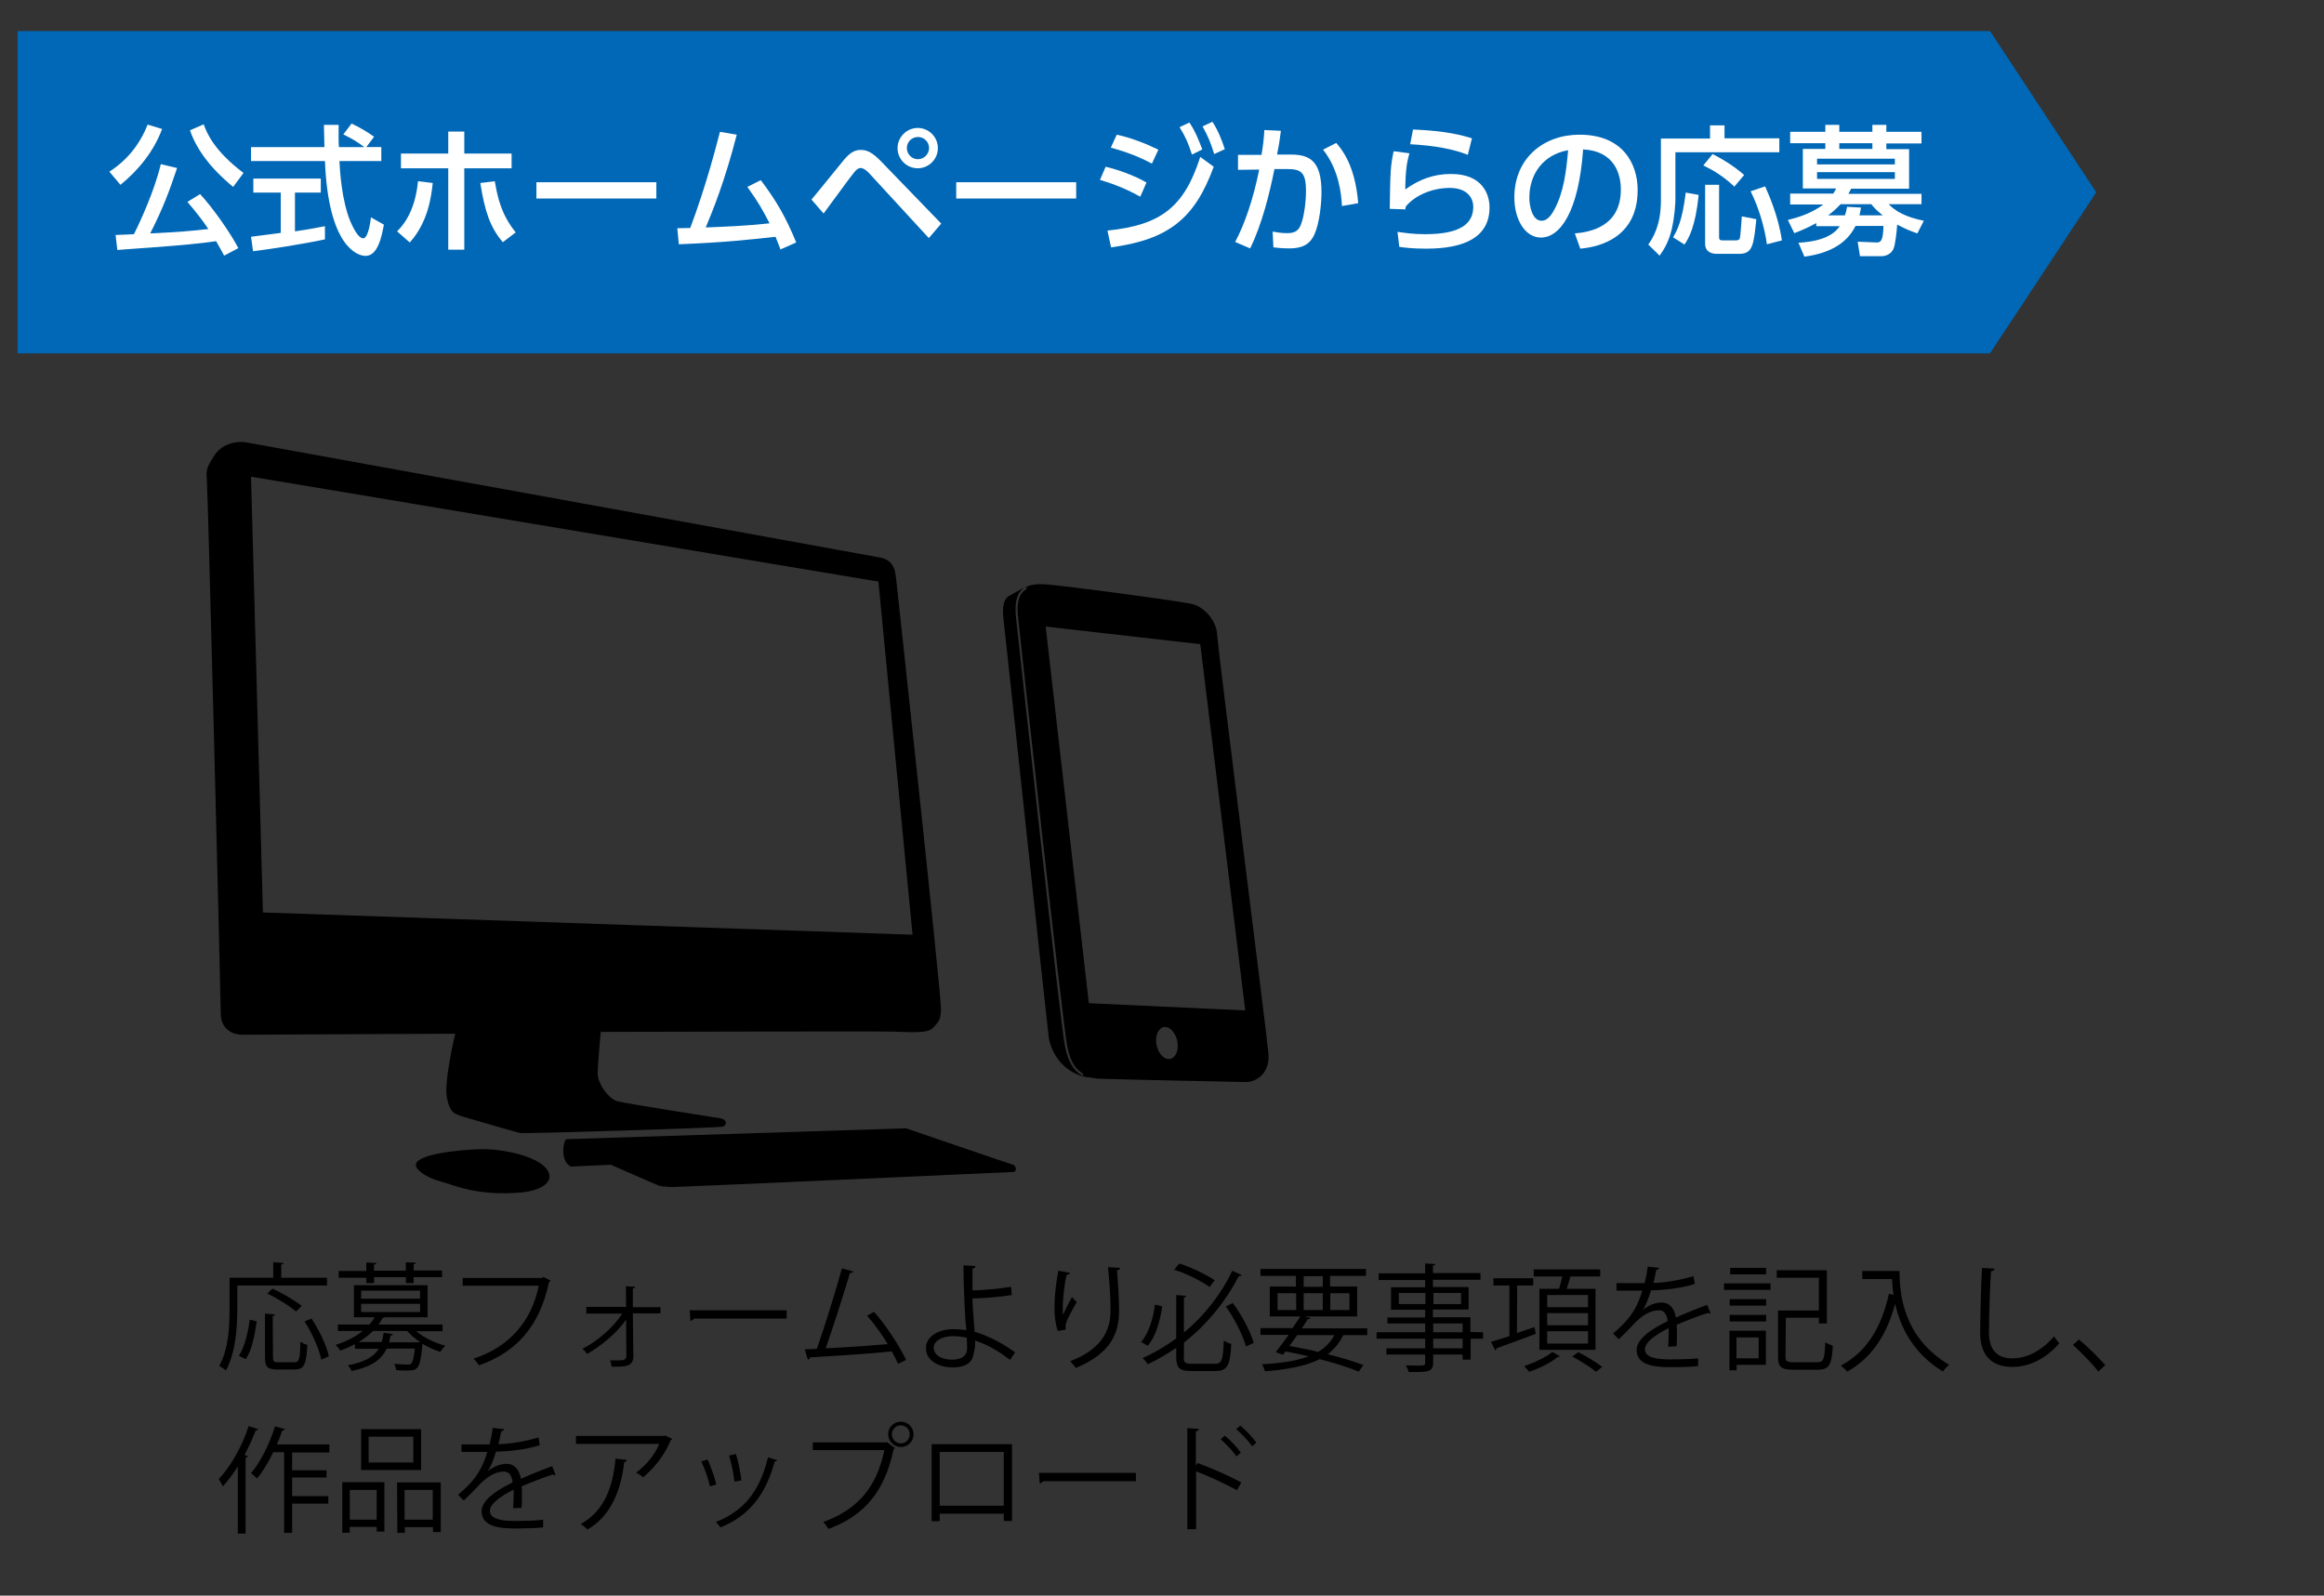
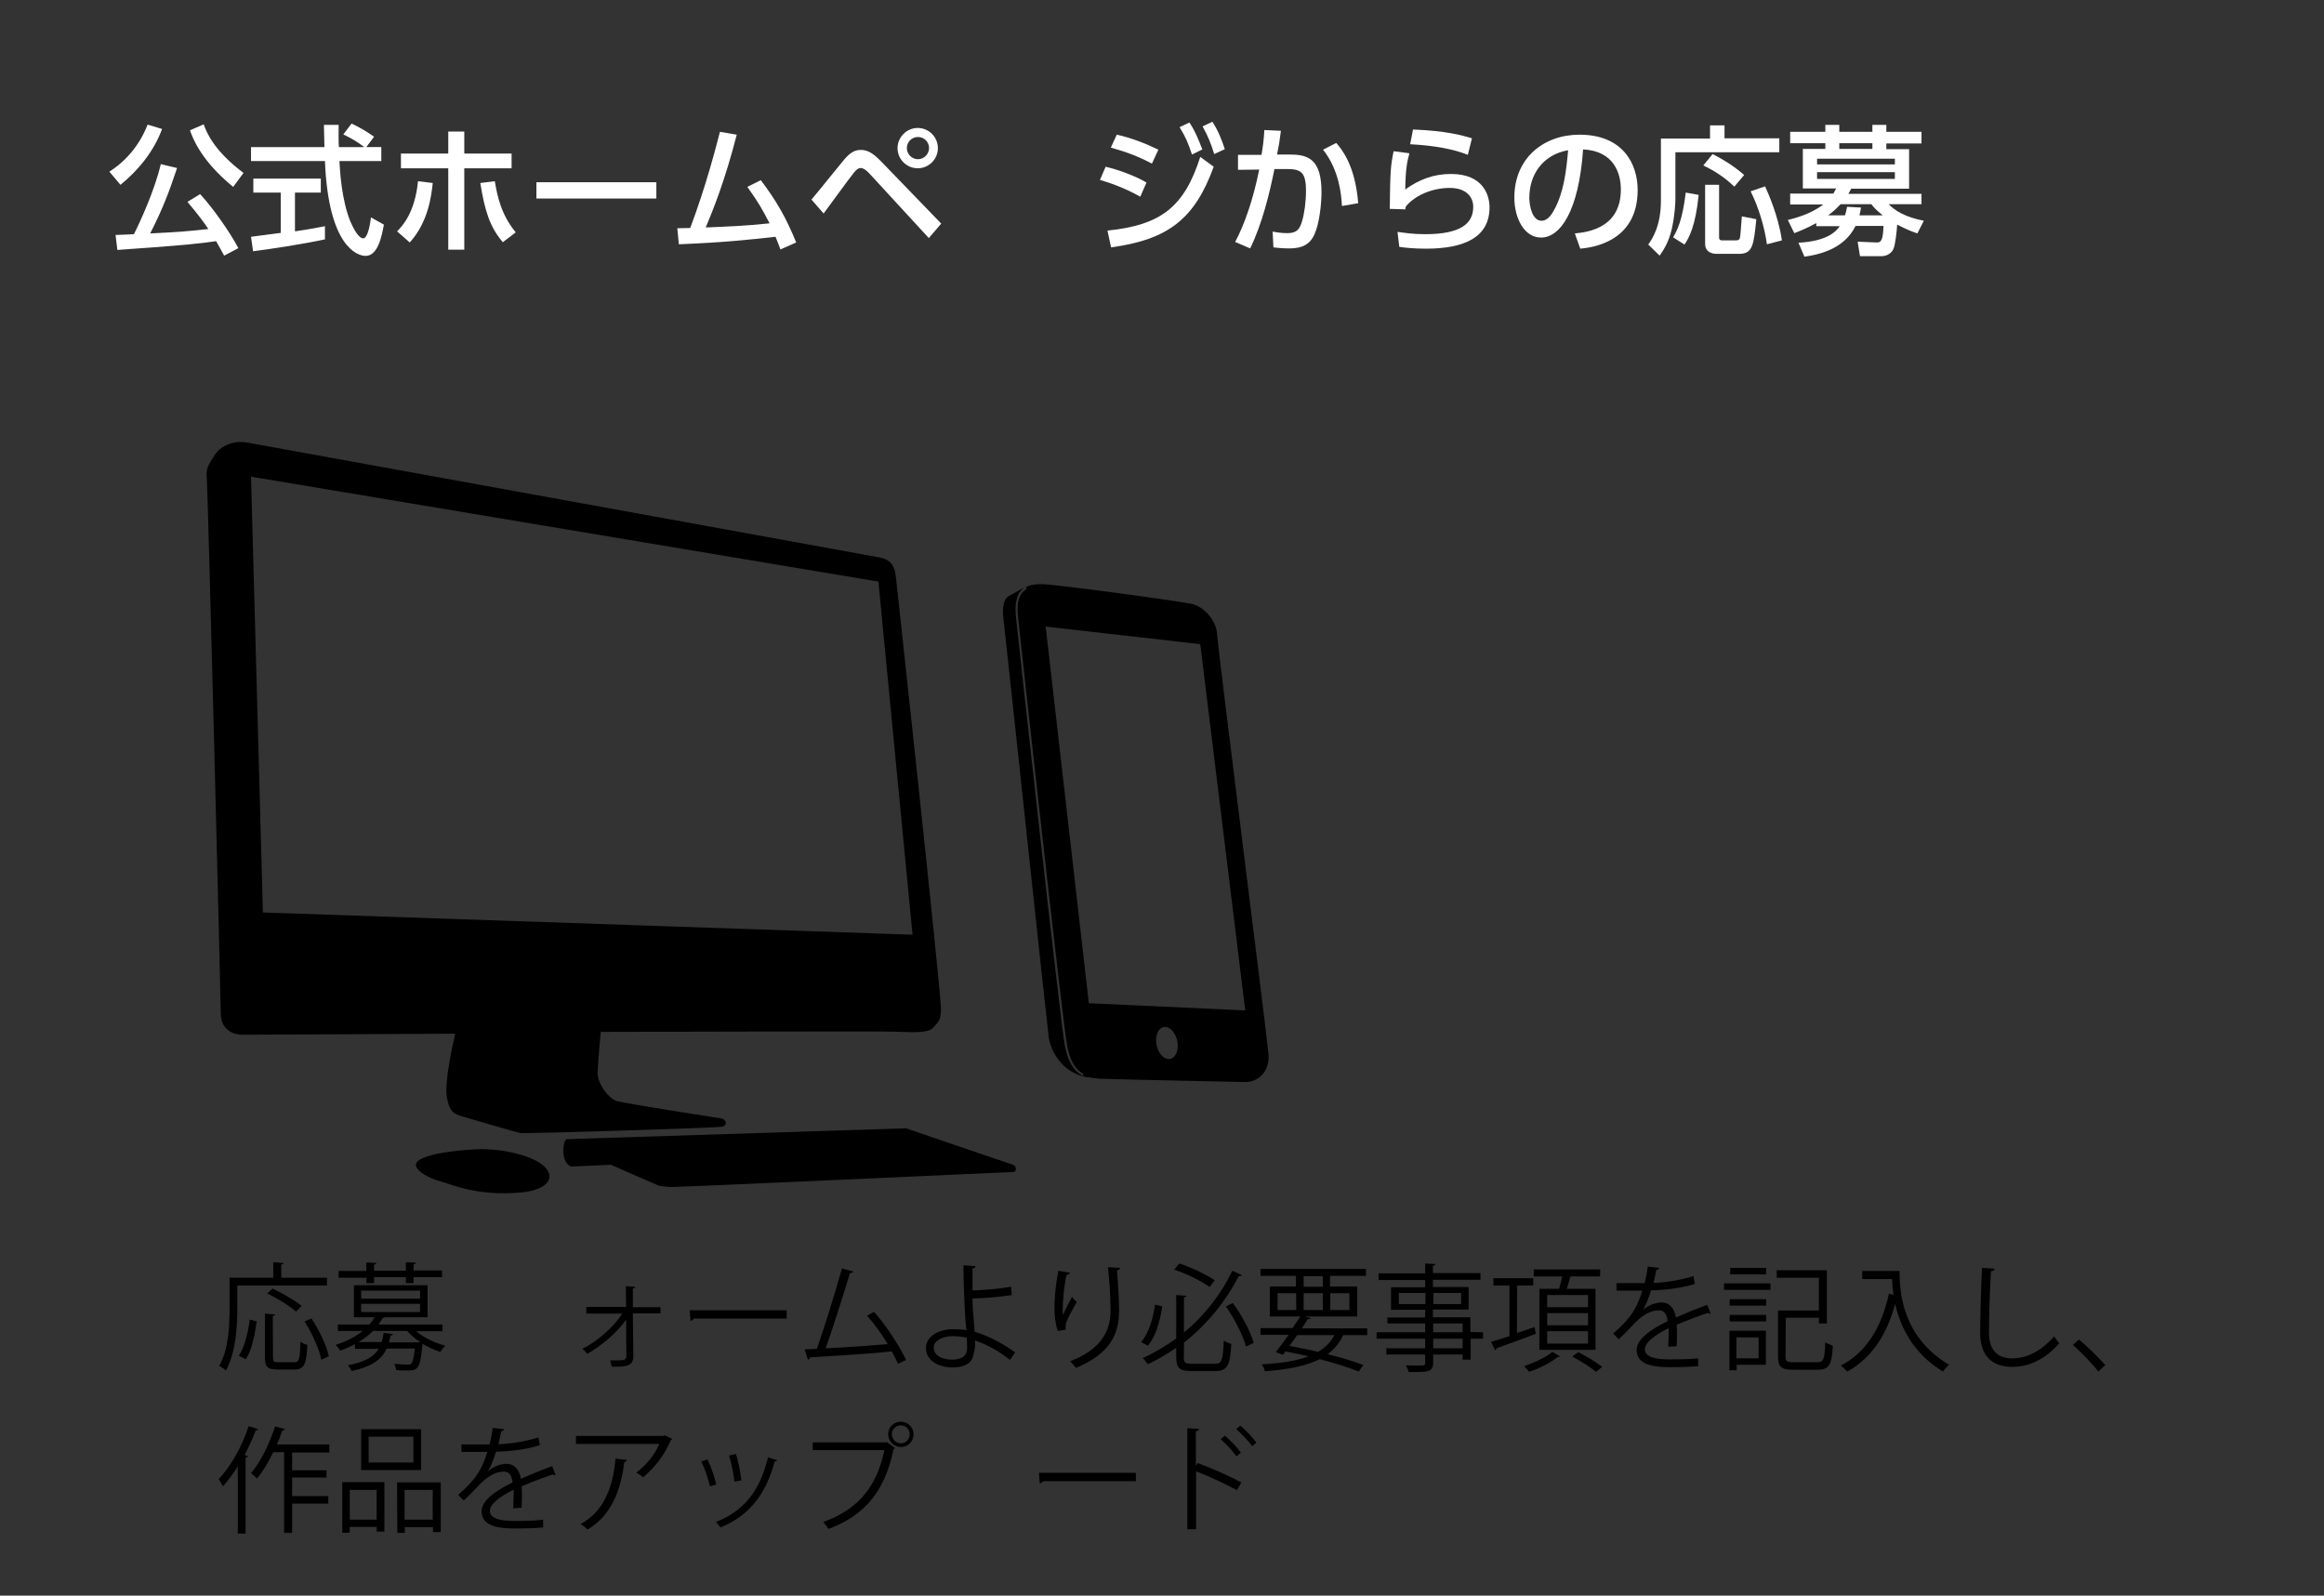
<svg xmlns="http://www.w3.org/2000/svg" version="1.1" id="レイヤー_1" x="0px" y="0px" viewBox="0 0 899 617.3" style="enable-background:new 0 0 899 617.3;" xml:space="preserve">
  <rect x="0" y="0" width="899" height="617.3" fill="#333333" stroke="none" />
  <style type="text/css">
	.st0{fill:#0068B6;}
	.st1{fill:#FFFFFF;}
</style>
-   <polygon class="st0" points="769.8,136.7 6.8,136.7 6.8,12 769.8,12 810.9,74.4 " />
  <g>
    <g>
      <path class="st1" d="M62.7,49.9c-3.2,8.7-9.3,16.1-16.1,21.6l-4.3-5.1c6.8-4.3,11.9-10.7,14.8-18.2L62.7,49.9z M86.7,98.9    c-0.9-1.6-1.5-2.9-3.1-5.6c-10.7,1.7-36.7,3.2-38.2,3.4l-0.7-5.8c1.1,0,5-0.2,7.1-0.3c2.1-4.1,8-16.8,10.4-27.1l6.3,1.5    c-3.1,9.3-5.6,15.9-10.4,25.3c12.1-0.6,15.3-0.9,22.5-1.7c-1.5-2.2-3.5-5.1-8.1-10.5l4.9-3c4.8,5.1,11.8,15.1,14.8,20.9L86.7,98.9    z M90.2,72.3c-8.8-7.2-14.3-14.7-16.7-21.9l5.3-2.3c1.2,3.4,4.1,10.3,15.4,18.8L90.2,72.3z" />
      <path class="st1" d="M141.7,56.9h5.8v5.4h-16.2c0.2,4.1,0.9,15.2,4.2,23.3c0.3,0.6,2.7,6.6,5,6.6c1.8,0,2.7-5.6,3-8.1l5,2.8    c-0.8,4.2-2.2,12.1-7.1,12.1c-3.2,0-14.4-3.7-15.7-36.7H97.1v-5.4h28.4c0-1.2-0.2-7.2-0.2-8.6h5.7c0,3.4-0.1,6.4,0.1,8.6h9.8    c-2.6-2-4.8-3.3-8.1-4.9l3.2-4.2c2.8,1.3,6.1,3.2,8.7,5.1L141.7,56.9z M97.1,91.6c2.9-0.4,10.2-1.3,11.5-1.5V74.5H98v-5.4h26.1    v5.4h-10v15c6.2-0.9,9.5-1.6,11.6-2v5.1c-8.8,1.9-21.4,3.8-27.8,4.6L97.1,91.6z" />
      <path class="st1" d="M153.6,89.5c1.7-1.7,6.9-6.9,8.1-19.4l5.7,0.7c-0.5,4.8-1.7,15.1-8.9,23L153.6,89.5z M179.6,96.6h-6.2V65.1    h-18.3v-5.7h18.3v-8.5h6.2v8.5h18.3v5.7h-18.3V96.6z M191.4,70.1c1.1,6.3,2.5,12.9,8.1,19.8l-5,3.8c-4.9-5.8-6.9-11.7-8.7-22.9    L191.4,70.1z" />
      <path class="st1" d="M253.9,70.5v6.3h-46.4v-6.3H253.9z" />
      <path class="st1" d="M262,88.3c0.2,0,4.5-0.1,5-0.1c6.3-16.7,10.1-31.9,11.5-37.2l6.5,1.1c-4.6,18-9.4,29.7-12,35.9    c9.5-0.4,15.2-0.6,24.7-1.6c-2.9-5.5-3.9-7.5-8.6-14.1l5.2-2.6c6.2,8.2,9.8,14.6,13.7,24.1l-6.1,2.7c-0.6-1.6-0.9-2.5-1.9-4.9    c-10.8,1.2-20,2.2-37.4,2.9L262,88.3z" />
      <path class="st1" d="M313.9,77.2c2.1-2.4,10.8-13.3,12.6-15.4c2.5-3,4.4-3.8,6.5-3.8c2.4,0,4.5,1,7.8,4.4l23.3,24.1l-4.8,5.6    L336.2,67c-0.9-1-2.2-2-3.3-2c-0.9,0-1.7,0.7-2.5,1.7c-2,2.4-10.1,13.7-11.8,15.9L313.9,77.2z M362.8,57.3c0,4.3-3.5,7.8-7.8,7.8    s-7.8-3.5-7.8-7.8s3.6-7.8,7.8-7.8C359.3,49.5,362.8,53,362.8,57.3z M350.8,57.3c0,2.3,1.9,4.3,4.3,4.3c2.3,0,4.3-2,4.3-4.3    c0-2.4-1.9-4.3-4.3-4.3C352.7,53,350.8,54.9,350.8,57.3z" />
-       <path class="st1" d="M416.3,70.5v6.3h-46.4v-6.3H416.3z" />
      <path class="st1" d="M441.1,76.1c-6.7-3.8-12.9-5.7-15.6-6.5l2.2-5.1c5,1.2,11.1,3.4,15.8,6.1L441.1,76.1z M428.4,89.2    c20.7-2.1,29.7-9.1,35.9-28.5l5.2,3.8c-7.4,20.4-17.8,28.2-39.7,31.2L428.4,89.2z M445.6,63.3c-5.1-2.7-9.5-4.4-15.9-6.2l2.3-5    c5.5,1.2,10.9,3.3,16.1,5.8L445.6,63.3z M460.1,47.4c2.2,3.3,3.2,5.8,5,10.4l-4,2c-1.5-4.5-2.4-6.7-4.8-10.6L460.1,47.4z     M469,47.1c2.3,3.6,3.5,6.7,4.8,10.6l-4.1,1.9c-1.4-4.4-2.2-6.5-4.5-10.7L469,47.1z" />
      <path class="st1" d="M477.8,93.6c3.6-6.7,7-16.5,9.3-28l-8.2,0.1v-5.8h9.1c0.5-3.1,0.9-5.8,1.1-9.6l6.4,0.3    c-0.5,4.1-0.8,5.8-1.5,9.2h5.4c7.3,0,11.8,2.5,11.8,14.6c0,4.5-0.8,12-2.7,16.2c-1.8,4.1-5,5.5-9.7,5.5c-3,0-5.4-0.3-6.2-0.4    l-0.3-6.1c1.1,0.2,3.2,0.6,5.7,0.6c3.7,0,4.8-1.6,5.7-4.7c0.9-3,1.5-7.5,1.5-11.7c0-7.5-2.1-8.5-8.1-8.4H493    c-1.9,9.5-4.8,21.3-9.4,30.7L477.8,93.6z M519.1,79.7c-0.2-4.4-1.1-14-7.3-21.8l5.1-2.6c1.8,2.1,7.3,8.2,8.5,23.3L519.1,79.7z" />
      <path class="st1" d="M545.2,59.3c-0.9,3.3-1.5,6.2-1.6,14c5.4-3.9,11-6,17.7-6c12.6,0,14.9,8.4,14.9,12.9c0,11.6-9.7,16-24.6,16    c-5,0-8.2-0.4-10.3-0.7l-0.7-5.8c2.3,0.3,5.7,0.9,10.6,0.9c14,0,18.7-4.2,18.7-10.6c0-3.5-2.4-7.3-9.1-7.3c-6.8,0-13.5,2.9-17,7.2    c-0.1,0.5-0.1,0.8-0.2,1.1l-6-0.2c0.2-14.6,0.3-16.5,1.5-22.3L545.2,59.3z M567.8,59.9c-5.5-2.2-12.8-3.6-22.3-4.1l1.1-5.7    c12.9,0.5,19.2,2.3,22.8,3.4L567.8,59.9z" />
      <path class="st1" d="M609.2,90.3c5.7-0.5,17.8-2.5,17.8-17c0-6-2.5-14.9-14.6-15.5c-1.7,24.1-8.9,34.1-16.3,34.1    c-6.3,0-10.3-7.2-10.3-15.5c0-15.2,11.3-24.3,25.2-24.3c16.8,0,22.5,11.3,22.5,21.4c0,20.5-18.3,22.3-22.2,22.7L609.2,90.3z     M591.6,76.5c0,3.1,1.1,8.9,4.7,8.9c2.1,0,3.6-1.8,4.9-4.2c3.7-6.7,4.7-15,5.4-23.1C596.7,59.9,591.6,67.6,591.6,76.5z" />
      <path class="st1" d="M661.5,48.5h5.6v5h21.2v5.4h-40.2v18.2c0,1.3-0.2,6.1-1.4,11.5c-1.2,5.2-3.3,8.3-4.7,10.3l-4.4-4.3    c1.5-2.1,4.9-7.1,4.9-17v-24h19L661.5,48.5L661.5,48.5z M657.1,75.4c-1.2,12.1-3.8,16.8-5.5,19.2l-4.4-2.8    c1.6-2.7,3.6-6.5,4.9-17.3L657.1,75.4z M662.5,59.6c3.4,1.7,8.1,4.5,12.2,8.1l-3.8,4.5c-4.3-4.1-8.3-6.4-12-8.2L662.5,59.6z     M659.6,71.5h5.4v20.3c0,1.2,0.7,1.2,1.7,1.2h4.7c1.3,0,1.6-0.5,1.7-1.2c0.2-1,0.4-4.2,0.7-8.1l5.6,1.1c-1,10-1.4,13.4-6.6,13.4    h-8.7c-1.6,0-4.5-0.5-4.5-3.9L659.6,71.5L659.6,71.5z M682.8,72.1c1.2,2.7,5.1,11.3,6.5,20.9l-5.8,1.5c-0.9-6.6-3.2-14.3-6.3-20.5    L682.8,72.1z" />
      <path class="st1" d="M719.5,99.1l-0.9-5.6l7.2,0.3c1.9,0.1,2.6-0.8,2.8-6.4h-10.8c-1.9,3.7-6.2,10.1-19.8,11.9l-2.3-5.4    c11.4-0.6,14.6-4.5,16-6.4h-9.1v-1.2c-3.8,2.1-6.5,3.1-8.5,3.9l-2.5-5.1c2.7-0.7,8.8-2.2,13.7-6h-12.8v-4.2h16.7    c0.4-0.7,0.7-1.2,1.1-2h-12.9V57.6h8.7v-2.2h-13.6V51h13.6v-2.7h5.4V51h12.8v-2.7h5.4V51h13.6v4.5h-13.6v2.2h8.8V73h-22.4    c-0.4,0.7-0.5,1-1.1,2h28.3v4h-12.7c2.5,2.6,6.5,5,13.6,6.4l-2.5,4.9c-2.6-0.9-4.3-1.6-7.8-3.4c-0.2,2.7-0.7,7.8-1.5,9.5    c-1,2-3,2.7-4.5,2.7H719.5z M733,61.4h-30.1v2.2H733V61.4z M733,66.6h-30.1v2.6H733V66.6z M728.3,83.3c-2.5-2-3.4-3-4.4-4.3H712    c-2.1,2.2-3.1,3-4.8,4.3h6.5c0.4-1.2,0.6-2.1,0.8-3.3l5.4,0.3c-0.2,1.1-0.3,1.8-0.6,3H728.3z M724.3,57.6v-2.2h-12.8v2.2H724.3z" />
    </g>
  </g>
  <g>
    <g>
      <path d="M126.5,497.3H91.8v9c0,6.9-0.6,17-4.4,23.9c-0.5-0.5-1.9-1.4-2.6-1.8c3.7-6.5,4-15.6,4-22.2v-11.9h16.9v-6l4,0.3    c0,0.3-0.3,0.5-0.9,0.6v5.1h17.7V497.3z M99.3,511.2c-0.7,4.9-1.8,11-4.2,14.6l-2.7-1.3c2.3-3.5,3.6-9.2,4.2-14L99.3,511.2z     M105.6,525.2c0,1.5,0.3,1.8,2.1,1.8h6.2c1.8,0,2.2-1.2,2.3-8c0.7,0.6,1.9,1.1,2.7,1.3c-0.4,7.5-1.2,9.5-4.9,9.5h-6.7    c-3.8,0-4.8-1-4.8-4.5v-17.1l3.9,0.3c0,0.3-0.3,0.5-0.9,0.6L105.6,525.2L105.6,525.2z M105.4,498.5c3.9,1.8,8.8,4.7,11.3,6.7    l-2.2,2.2c-2.3-2.1-7.2-5.1-11.1-7L105.4,498.5z M124.3,526c-0.8-4-3.5-10.2-6.5-14.8l2.7-1.1c3.1,4.6,5.9,10.7,6.7,14.6    L124.3,526z" />
      <path d="M171.3,515H161c3,2.5,7.3,4.6,11.3,5.6c-0.7,0.6-1.5,1.7-2,2.4c-2.2-0.7-4.6-1.8-6.8-3.1l-0.1,0.5    c-0.9,9.4-1.8,9.8-6.1,9.8c-1.1,0-2.6,0-4.1-0.2c0-0.7-0.3-1.7-0.7-2.4c2.2,0.2,4.4,0.3,5.1,0.3c0.8,0,1.2,0,1.5-0.4    c0.5-0.5,1-2.2,1.4-5.8h-10.9c-1.9,4.1-5.6,7-13.6,8.7c-0.2-0.7-0.9-1.7-1.5-2.2c6.7-1.3,10.1-3.3,12-6.4h-9.2V520    c-1.7,0.9-3.6,1.8-5.7,2.5c-0.4-0.7-1.2-1.7-1.8-2.2c4.4-1.4,7.9-3.3,10.5-5.4h-9.6v-2.5h12.2c0.8-0.9,1.5-1.8,2-2.8h-8v-12.4    h28.5v12.4h-16.6c-0.1,0.2-0.4,0.3-0.8,0.3c-0.4,0.9-1,1.7-1.6,2.5h24.8v2.6H171.3z M141.7,496.6v-2.3H131v-2.6h10.7v-3.3l3.9,0.2    c0,0.3-0.3,0.5-0.9,0.6v2.4H157v-3.3l3.9,0.2c0,0.3-0.3,0.5-0.9,0.6v2.4h11v2.6h-11v2.3h-3v-2.3h-12.3v2.3h-3V496.6z M152,516.1    c0,0.3-0.4,0.5-0.9,0.6c-0.2,0.9-0.4,1.8-0.6,2.6h10.8c0.4,0,0.5-0.1,0.6-0.1l0.8,0.1c-2-1.3-3.8-2.8-5.2-4.4h-13.2    c-1.5,1.5-3.4,3-5.6,4.3h8.9c0.4-1.1,0.6-2.2,0.8-3.6L152,516.1z M139.7,499.3v3.1h22.8v-3.1H139.7z M139.7,504.4v3.2h22.8v-3.2    H139.7z" />
-       <path d="M213,495.4c-0.1,0.2-0.3,0.4-0.6,0.5c-3.6,17-12.4,27.1-27.1,32.3c-0.5-0.8-1.5-2-2.1-2.6c13.9-4.5,22.5-14.6,25.2-28.2    H179v-3h30.6l0.6-0.4L213,495.4z" />
      <path d="M255.5,508.1h-10.7l0.2,16.7c0,3.9-3.3,4-8.4,3.9c-0.1-0.6-0.3-1.7-0.6-2.4c2.3,0,4.3,0,4.9-0.1c0.9-0.1,1.3-0.7,1.4-1.4    l-0.1-14.3c-3.5,5.1-9.5,10.1-15.1,13.3c-0.4-0.7-1.2-1.5-1.8-2c5.8-2.9,12-8.3,15.4-13.6h-13.9v-2.6h15.4l-0.1-8l3.6,0.2    c0,0.4-0.4,0.6-0.9,0.7v7.2h10.7L255.5,508.1L255.5,508.1z" />
      <path d="M266.8,506.9h37.5v3.2h-35.8c-0.3,0.4-0.9,0.8-1.4,0.9L266.8,506.9z" />
      <path d="M347.4,527.6c-0.7-1.5-1.5-3.1-2.4-4.8c-9.3,1-24.7,1.9-31.6,2.3c-0.1,0.4-0.4,0.8-0.9,0.9l-1.2-4c1.3,0,3-0.1,4.7-0.2    c3-8.6,7.2-22.1,9.7-31.1l4.4,1.2c-0.2,0.4-0.6,0.6-1.3,0.6c-2.5,8.3-6.3,20.3-9.4,29.1c7.5-0.3,18.1-1.1,24-1.6    c-2.3-3.9-5.3-8-8-11l2.7-1.5c4.7,5.2,10.1,13.7,12.4,18.6L347.4,527.6z" />
      <path d="M390.7,526.1c-3.9-3.1-8.8-6-13.5-7.5c0.1,1.8-0.2,4-0.6,5.2c-0.4,3.7-3.8,5.2-8,5.2c-5.8,0-10.4-2.8-10.4-7.4    c-0.1-4.5,4.7-7.3,10.3-7.4c1.6,0,3.6,0.1,5.3,0.4c0-1.2-0.2-2.2-0.3-3.3c-0.4-5.9-0.8-15.3-0.8-21.8l4.7,0.3    c0,0.4-0.4,0.9-1.2,0.9c0,1.2,0,7.1,0,8.5c2.9,0,9.5-0.5,14.9-1.4l0.3,3.2c-5.1,0.8-11.8,1.3-15.2,1.3c0,2.6,0.1,3.6,0.8,12.9    c5.8,1.7,11.3,4.8,15.7,8L390.7,526.1z M368.5,516.9c-4.3,0.1-7.3,1.9-7.3,4.4c0,3.3,3.6,4.7,7.1,4.7c3.1,0,5.8-1.1,5.8-4.3    c0-1,0-2.9-0.1-4.2C372.2,517.1,370.2,516.9,368.5,516.9z" />
      <path d="M409.2,514.9c-0.9-2.4-1.3-5.9-1.3-8.5c0-4.2,0.4-9.1,1.5-14.8l4.5,0.8c-0.2,0.6-0.7,0.7-1.3,0.8    c-0.9,3.7-1.5,9.4-1.5,13.1c0,1,0,1.8,0.1,2.4c0.9-2.2,2.6-5.3,3.5-7c0.4,0.6,1.3,1.5,1.8,2c-3.3,6-4.3,7.7-4.3,9.6    c0,0.4,0,0.7,0.1,1.1L409.2,514.9z M433.3,490.5c0,0.5-0.4,0.8-1.2,1c0.3,3.9,0.8,10.4,0.8,15.6c0,8.7-3.2,16.5-16.7,22.1    c-0.5-0.7-1.6-1.9-2.2-2.6c12.3-4.7,15.6-12.1,15.6-19.5c0-5.5-0.5-12.1-1-16.9L433.3,490.5z" />
      <path d="M441.4,519.2c3.1-3.5,4.7-9.4,5.4-14.5l2.8,0.7c-0.8,5.3-2.4,11.6-5.6,15.2L441.4,519.2z M457.9,525.1    c0,2,0.6,2.5,3.1,2.5h9c2.7,0,3.1-1.6,3.4-9c0.8,0.6,2,1.1,2.9,1.3c-0.4,8.1-1.4,10.5-6.1,10.5h-9.3c-4.6,0-5.9-1.1-5.9-5.5v-3.5    c-3.4,2.4-7.1,4.5-11,6.4c-0.4-0.7-1.3-1.8-2-2.4c4.7-2.1,9-4.7,13-7.6V501l3.9,0.3c0,0.3-0.3,0.5-0.9,0.6v13.6    c8.2-6.8,14.6-15.2,18.7-23.9l3.7,1.7c-0.3,0.4-0.8,0.4-1.2,0.4c-4.8,9.3-11.9,18.4-21.2,25.7v5.7H457.9z M456.2,488.8    c4.8,1.5,10.6,4.4,13.7,6.5l-2,2.6c-3-2.2-8.8-5.2-13.7-6.7L456.2,488.8z M482,520.9c-1.2-4.3-4.4-10.7-7.8-15.5l2.7-1.3    c3.6,4.8,6.8,11.1,8.1,15.4L482,520.9z" />
      <path d="M528.8,516.5h-9.2c-1.4,3-3.4,5.4-6,7.4c5.3,1.3,10.2,2.8,13.8,4.2l-1.8,2.5c-4-1.6-9.2-3.3-15.1-4.8    c-5.1,2.6-12.1,4-21.2,4.7c-0.2-0.9-0.7-2-1.2-2.7c7.5-0.4,13.4-1.3,18.1-3.1c-2.9-0.7-5.9-1.3-8.9-1.9l-1,1.3l-2.8-1    c1.4-1.8,3.2-4.2,5-6.7h-10.9v-2.6H500c1.1-1.6,2.1-3.1,3-4.5h-11.8v-11.6h10.1v-4.1h-13.7v-2.7h40.8v2.7h-13.9v4.1H525v11.6    h-20.2l2.2,0.6c-0.1,0.3-0.4,0.4-1.1,0.4c-0.7,1.1-1.5,2.3-2.3,3.6h25.3v2.6H528.8z M494.2,500.3v6.5h7.2v-6.5H494.2z     M501.8,516.5c-1,1.4-2,2.9-3,4.2c3.8,0.7,7.5,1.4,11.1,2.3c2.8-1.7,4.9-3.8,6.3-6.5H501.8z M504.3,493.7v4.1h7.4v-4.1H504.3z     M504.3,506.8h7.4v-6.5h-7.4V506.8z M522,500.3h-7.4v6.5h7.4V500.3z" />
      <path d="M573.7,515.4v2.5h-4.8v8.1h-3.1v-2h-11.4v3.1c0,2-0.6,2.8-1.9,3.3c-1.4,0.4-3.8,0.4-7.6,0.4c-0.1-0.7-0.7-1.9-1.1-2.6    c1.7,0,3.3,0.1,4.5,0.1c2.7,0,3,0,3-1.2V524h-15v-2.4h15v-3.7h-18.8v-2.5h18.8V512h-14.6v-2.3h14.6v-3h-13.2V498h13.2v-2.8h-18    v-2.6h18v-3.8l3.9,0.2c0,0.4-0.3,0.6-0.9,0.6v2.9h18.4v2.6h-18.4v2.8h13.8v8.7h-13.8v3h14.5v5.7L573.7,515.4L573.7,515.4z     M541.1,504.5h10.3v-4.3h-10.3V504.5z M565.2,500.2h-10.7v4.3h10.7V500.2z M554.4,512v3.4h11.4V512H554.4z M565.8,521.6v-3.7    h-11.4v3.7H565.8z" />
      <path d="M586.8,515.7c2.2-0.8,4.5-1.5,6.8-2.3l0.5,2.6c-5.6,2.1-11.5,4.3-15.2,5.6c0,0.4-0.2,0.6-0.5,0.8l-1.6-3.3    c1.9-0.6,4.4-1.3,7.1-2.2v-19.6h-6.2v-2.8h15.4v2.8h-6.2L586.8,515.7L586.8,515.7z M603.4,524.7c-0.1,0.2-0.4,0.3-0.9,0.3    c-2.3,2-7,4.4-11,5.7c-0.4-0.6-1.3-1.6-1.9-2.2c3.9-1.3,8.6-3.5,10.9-5.5L603.4,524.7z M595.6,498.6h7.5c0.5-1.5,0.9-3.2,1.2-4.8    h-11v-2.7H619v2.7h-11.5c-0.4,1.4-0.9,3.2-1.4,4.8h11.1v23.6h-21.7v-23.6H595.6z M614.3,505.7V501h-15.8v4.7H614.3z M614.3,512.7    V508h-15.8v4.7H614.3z M614.3,519.8V515h-15.8v4.8H614.3z M617.4,530.7c-2-1.7-6-4.2-9.2-5.9l2.3-1.7c3.1,1.5,7.1,4,9.3,5.7    L617.4,530.7z" />
      <path d="M661.7,508.1c-0.1,0-0.2,0.1-0.3,0.1c-0.3,0-0.5-0.1-0.7-0.3c-3.4,1.1-8.4,3-12.1,4.6c0.1,1,0.1,2.2,0.1,3.5    c0,1.4,0,3.1-0.1,4.8l-3.3,0.2c0.1-1.6,0.2-3.7,0.2-5.4c0-0.7,0-1.3,0-1.8c-5.1,2.5-9.2,5.5-9.2,8.2c0,2.6,3.1,3.9,9.3,3.9    c4.4,0,8.4-0.1,11.3-0.4v3c-2.7,0.3-6.7,0.4-11.3,0.4c-8.6,0-12.5-2.1-12.5-6.7c0-4,5.2-7.8,12-11.1c-0.3-2.8-1.5-4.2-3.3-4.2    c-3.3,0-6.7,1.8-10.7,6.3c-1.3,1.4-3,3.1-4.9,4.9l-2.2-2.2c4.5-4,8.7-7.7,11.3-16.6h-2.5h-7.5v-2.9c2.7,0,5.9,0,7.8,0h3.1    c0.5-2.1,0.9-4,1.2-6.4l4.4,0.5c-0.1,0.4-0.4,0.7-1.1,0.8c-0.3,1.8-0.7,3.4-1.1,5c3.1,0,9.6-0.8,15.5-2.6l0.5,3    c-5.6,1.8-12.4,2.4-16.9,2.5c-1.1,3.4-2.2,6.1-3.2,7.6l0,0c2-1.8,4.9-2.9,7.2-2.9c3.1,0,5,2.2,5.6,5.8c3.8-1.7,8.5-3.6,12.1-4.9    L661.7,508.1z" />
      <path d="M666.9,499v-2.5h18v2.5H666.9z M683.1,514.8V528h-11.3v2.1H669v-15.3H683.1z M669.1,505.1v-2.5h14.1v2.5H669.1z     M669.1,511.2v-2.5h14.1v2.5H669.1z M683.2,490.5v2.5h-13.9v-2.5H683.2z M680.3,517.4h-8.6v8.1h8.6V517.4z M690.7,524.9    c0,1.7,0.5,2.1,3.1,2.1h9.1c2.6,0,2.9-1.2,3.2-7.7c0.8,0.5,2,1,2.9,1.3c-0.4,7.4-1.4,9.3-5.9,9.3h-9.4c-4.5,0-5.9-1-5.9-4.9v-18    h15.8v-12.7h-16.3v-2.9h19.4V512h-3.1v-2.2h-12.8L690.7,524.9L690.7,524.9z" />
      <path d="M731.7,491.7h3.1c0,8.1,1,25.5,19.2,36.3c-0.7,0.5-1.9,1.8-2.4,2.6c-11.7-7.1-16.5-17.4-18.5-26.2    c-3.2,12-9.1,21-18.5,26.2c-0.6-0.6-1.8-1.8-2.5-2.3c9.9-5.2,15.7-14.7,18.6-27.8l1.8,0.4c-0.4-2.2-0.5-4.3-0.6-6.1h-11.5v-3.1    L731.7,491.7L731.7,491.7z" />
      <path d="M771.6,490.8c-0.1,0.5-0.5,0.9-1.4,1c-0.4,5.2-0.8,17.1-0.8,23.8c0,6.7,3.3,9.9,9,9.9c5.5,0,11.1-2.7,16.2-8.5    c0.5,0.7,1.5,2.2,2,2.7c-5.3,6-11.6,9.1-18.2,9.1c-8.2,0-12.4-4.7-12.4-13.2c0-5.7,0.4-19.6,0.7-25.1L771.6,490.8z" />
      <path d="M804.2,518.2c3.3,2.7,7.7,7.1,10.2,9.9l-2.7,2.5c-2.2-2.9-6.8-7.6-9.8-10.3L804.2,518.2z" />
      <path d="M92,567.3c-1.8,2.9-3.8,5.5-5.8,7.7c-0.4-0.7-1.1-2.2-1.6-2.8c4.5-4.7,9-12.5,11.6-20.5l3.7,1.2c-0.2,0.3-0.5,0.5-1,0.5    c-1.2,3.2-2.7,6.4-4.3,9.5l1.3,0.4c0,0.3-0.3,0.5-0.9,0.6v29.4h-3V567.3z M127.4,561.9H113v6.9h13.3v2.8H113v7.2h14v2.9h-14V593    h-3.1v-31.2h-4.2c-1.9,3.9-4,7.5-6.3,10.2c-0.5-0.6-1.6-1.6-2.3-2.1c3.6-4.1,7.1-11.2,9.3-18.1l3.9,1.1c-0.2,0.3-0.5,0.5-1.1,0.5    c-0.6,1.8-1.3,3.6-2.1,5.4h20.3C127.4,558.8,127.4,561.9,127.4,561.9z" />
      <path d="M132.4,593v-19.6h16.3v19.1h-3v-1.8h-10.4v2.2L132.4,593L132.4,593z M145.7,576.4h-10.4v11.5h10.4    C145.7,587.9,145.7,576.4,145.7,576.4z M162.9,552.9v15.8h-23.2v-15.8H162.9z M159.9,565.8v-10h-17.3v10H159.9z M153.6,573.5h16.9    v19.2h-3v-1.9h-10.9v2.2h-2.9L153.6,573.5L153.6,573.5z M156.5,587.9h10.9v-11.5h-10.9V587.9z" />
      <path d="M214.9,570.6c-0.1,0-0.2,0.1-0.3,0.1c-0.3,0-0.5-0.1-0.7-0.3c-3.4,1.1-8.4,3-12.1,4.6c0.1,1,0.1,2.2,0.1,3.5    c0,1.4,0,3.1-0.1,4.8l-3.3,0.2c0.1-1.6,0.2-3.7,0.2-5.4c0-0.7,0-1.3,0-1.8c-5.1,2.5-9.2,5.5-9.2,8.2c0,2.6,3.1,3.9,9.3,3.9    c4.4,0,8.4-0.1,11.3-0.5v3c-2.7,0.3-6.7,0.4-11.3,0.4c-8.6,0-12.5-2.1-12.5-6.7c0-4,5.2-7.8,12-11.1c-0.3-2.8-1.5-4.2-3.3-4.2    c-3.3,0-6.7,1.8-10.7,6.3c-1.3,1.4-3,3.1-4.9,4.9l-2.2-2.2c4.5-4,8.7-7.7,11.3-16.6H186h-7.5v-2.9c2.7,0,5.9,0,7.8,0h3.1    c0.5-2.1,0.9-4,1.2-6.4l4.4,0.5c-0.1,0.5-0.4,0.7-1.1,0.8c-0.3,1.8-0.7,3.4-1.1,5c3.1,0,9.6-0.8,15.5-2.6l0.5,3    c-5.6,1.8-12.4,2.4-16.9,2.5c-1.1,3.4-2.2,6.1-3.2,7.6l0,0c2-1.8,4.9-2.9,7.2-2.9c3.1,0,5,2.2,5.6,5.8c3.8-1.7,8.5-3.6,12.1-4.9    L214.9,570.6z" />
      <path d="M260.1,556.7c-0.1,0.2-0.4,0.3-0.6,0.4c-2.4,5.8-6.3,10.7-10.7,14.4c-0.7-0.6-1.9-1.4-2.7-1.8c4.1-3,7.5-7.4,8.9-11.1    h-32.2v-3.1h33.9l0.5-0.2L260.1,556.7z M242.5,564.8c0,0.4-0.4,0.7-1,0.8c-1.3,10.6-4.9,20.7-14.2,26.1c-0.6-0.5-1.8-1.6-2.7-2.1    c9.2-5,12.5-14.4,13.5-25.3L242.5,564.8z" />
      <path d="M273.7,564.6c1.3,2.7,2.8,7.1,3.4,9.7l-2.5,0.7c-0.5-2.6-1.9-6.7-3.3-9.6L273.7,564.6z M300.6,564.9    c-0.1,0.4-0.5,0.5-0.9,0.4c-3.5,13.1-10.1,21.2-21,25.6c-0.4-0.5-1.2-1.6-1.8-2.1c10.7-4.2,16.9-11.6,20.2-25L300.6,564.9z     M284.7,562.5c0.9,3,1.8,7.3,2.1,10.2l-2.7,0.5c-0.3-2.9-1.1-7-2.1-10.1L284.7,562.5z" />
-       <path d="M314.2,558h28.6l0.3-0.1l3.1,2.3c-0.1,0.2-0.3,0.3-0.5,0.4c-3.6,16.9-11.5,25.7-25.2,30.9c-0.5-0.8-1.4-2-2-2.7    c13.1-4.8,20.6-13.2,23.6-27.8h-27.7v-3H314.2z M348.5,550c2.7,0,4.9,2.2,4.9,4.9s-2.2,4.9-4.9,4.9c-2.7,0-4.9-2.2-4.9-4.9    C343.5,552.1,345.8,550,348.5,550z M351.9,554.9c0-1.9-1.5-3.5-3.4-3.5s-3.5,1.5-3.5,3.5c0,1.9,1.6,3.5,3.5,3.5    C350.5,558.4,351.9,556.7,351.9,554.9z" />
-       <path d="M391.5,558.7v29.7h-3.2v-2.8h-24.8v2.9h-3.1v-29.8L391.5,558.7L391.5,558.7z M388.3,582.5v-20.8h-24.8v20.8H388.3z" />
+       <path d="M314.2,558h28.6l0.3-0.1l3.1,2.3c-0.1,0.2-0.3,0.3-0.5,0.4c-3.6,16.9-11.5,25.7-25.2,30.9c-0.5-0.8-1.4-2-2-2.7    c13.1-4.8,20.6-13.2,23.6-27.8h-27.7v-3H314.2z M348.5,550c2.7,0,4.9,2.2,4.9,4.9s-2.2,4.9-4.9,4.9c-2.7,0-4.9-2.2-4.9-4.9    C343.5,552.1,345.8,550,348.5,550z M351.9,554.9c0-1.9-1.5-3.5-3.4-3.5s-3.5,1.5-3.5,3.5c0,1.9,1.6,3.5,3.5,3.5    C350.5,558.4,351.9,556.7,351.9,554.9" />
      <path d="M401.9,569.8h37.5v3.2h-35.8c-0.3,0.4-0.9,0.8-1.4,0.9L401.9,569.8z" />
      <path d="M478.5,576.5c-4.6-2.5-10.9-5.4-15.8-7.3v22.4h-3.4v-39.1l4.5,0.3c0,0.5-0.4,0.8-1.2,0.9V567l0.7-1    c5.3,1.9,12.2,5,16.9,7.5L478.5,576.5z M473.8,555.4c2.1,1.7,4.8,4.5,6.2,6.6l-1.7,1.4c-1.3-1.9-4.1-4.9-6.1-6.6L473.8,555.4z     M479.8,551.5c2.1,1.8,4.8,4.6,6.2,6.6l-1.6,1.4c-1.4-1.9-4.1-4.9-6.2-6.6L479.8,551.5z" />
    </g>
  </g>
  <g>
    <path d="M388.2,239.7c0.4,2.8,16.8,156.6,17.5,161.7c0.8,5.1,4.9,13.6,15,15.4c0.2,0,0.4,0,0.5-0.1c1.1,0.3,2.4,0.5,3.8,0.6   c8.1,0.3,51.4,1.2,56.6,1.3c5.3,0.1,9.6-4.2,9.1-10.8c-0.5-6.6-19.4-155-19.9-162.6c-0.3-5-5-10.8-10.4-11.7   c-11.4-2-49.9-7.1-56.7-7.5c-2.4-0.1-4.5,0.1-6.3,0.9c0-0.1,0-0.1,0-0.1s-0.3,0.2-0.8,0.4c0.2-0.1,0.4,0,0.5,0.2s0.1,0.5-0.2,0.6   c-2.7,1.7-3.7,5-3.1,10.5c0.9,9,17.4,158.1,19,166c1.1,5.6,2.9,8.9,5.9,10.7c0.2,0.1,0.4,0.5,0.3,0.7s-0.2,0.3-0.4,0.2l-0.1-0.1   c-3.4-2-5.4-5.5-6.6-11.6c-1.6-7.9-18-156.9-18.9-165.8c-0.6-5.9,0.5-9.4,3.4-11.4c-1.5,0.8-4.2,2.3-6.2,3.4   C387.5,232.3,387.9,237,388.2,239.7z M447.2,402.4c0-3.3,1.9-5.6,4.2-5c2.3,0.6,4.2,3.8,4.2,7.2c0,3.4-1.9,5.6-4.2,5   C449,409,447.2,405.7,447.2,402.4z M404.5,242.4l59.8,6.8l17.4,141.7l-60.5-2.8L404.5,242.4z" />
  </g>
  <g>
    <path d="M80,185.1c0.4,3.7,5.4,201.6,5.4,207s3.8,8.3,8.7,8.2c5,0,82-0.4,82-0.4s-4.5,18.6-3.2,24.9c1.3,6.2,2.9,6.2,8.3,7.8   c5.4,1.6,18.2,5.3,19.9,5.7c1.7,0.4,76.2-2,78.2-2.4c2.1-0.4,2.1-2.9-0.8-3.3c-2.9-0.4-35.6-5.6-39.4-6.5c-3.7-0.8-7.9-7-7.9-10.7   s1.2-16.2,1.2-16.2s108.5-0.3,113.4-0.1c9.5,0.4,13.7,0.4,15.3-1.7c1.4-1.7,2.9-2.1,2.9-7.1c0-7.1-17.3-165.9-17.3-165.9   c-0.4-2.1,0-7.5-6.2-8.7S99.8,172,95.6,171.2c-4.1-0.8-9.5,0.5-12.4,4.6C80.4,180.1,79.6,181.4,80,185.1z M97.1,184.4L339.8,225   L353,361.6L101.7,353L97.1,184.4z" />
    <path d="M201.9,461.3c8.1-0.8,13.6-4.7,9-9.7c-4.7-5-18.4-7.4-26.1-7c-7.8,0.3-24.5,2-23.9,6.3c0.3,2.2,5,5,9.7,6.2   C175.2,458.3,184.5,462.9,201.9,461.3z" />
    <path d="M219.2,440.7c-1.2,0-2.8,8.4,1.6,10.6l15.5-0.7c0,0,16.8,7.4,18.4,8s3.1,0.3,4,0.6c0.9,0.3,131.6-5.8,133.2-5.8   s1.2-2.5,0-2.8s-41.4-14.1-41.4-14.1L219.2,440.7z" />
  </g>
</svg>